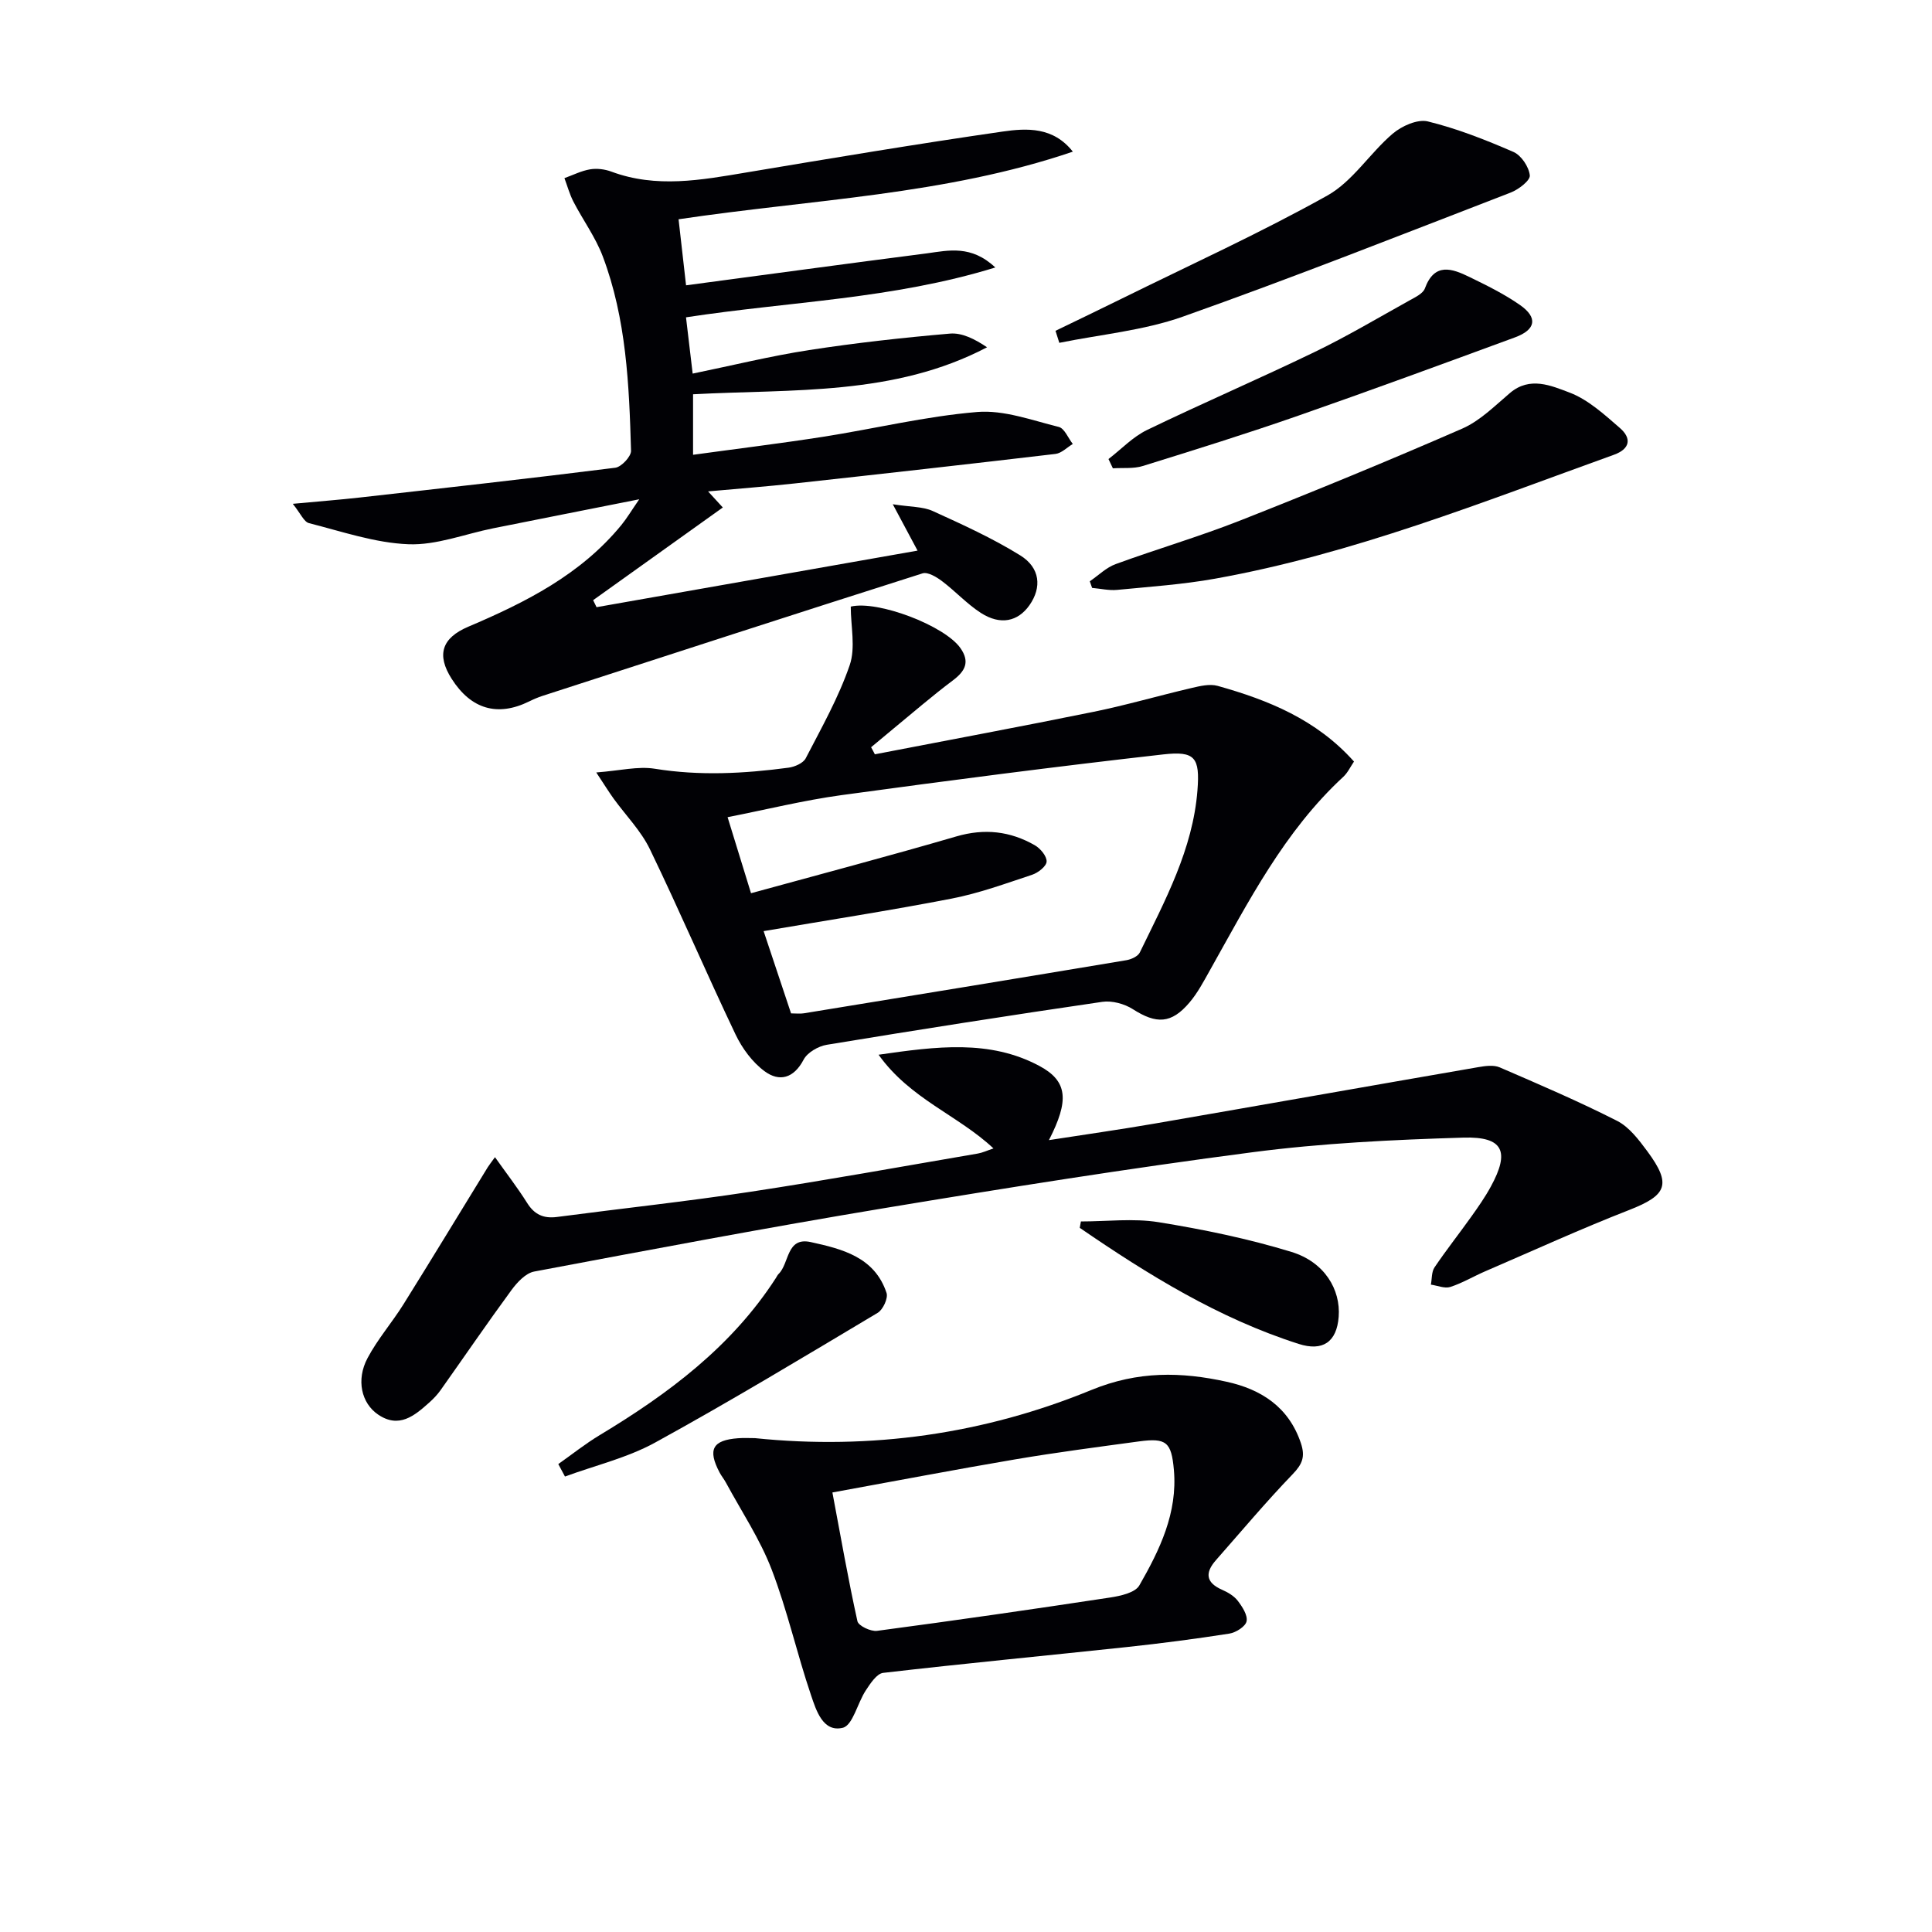
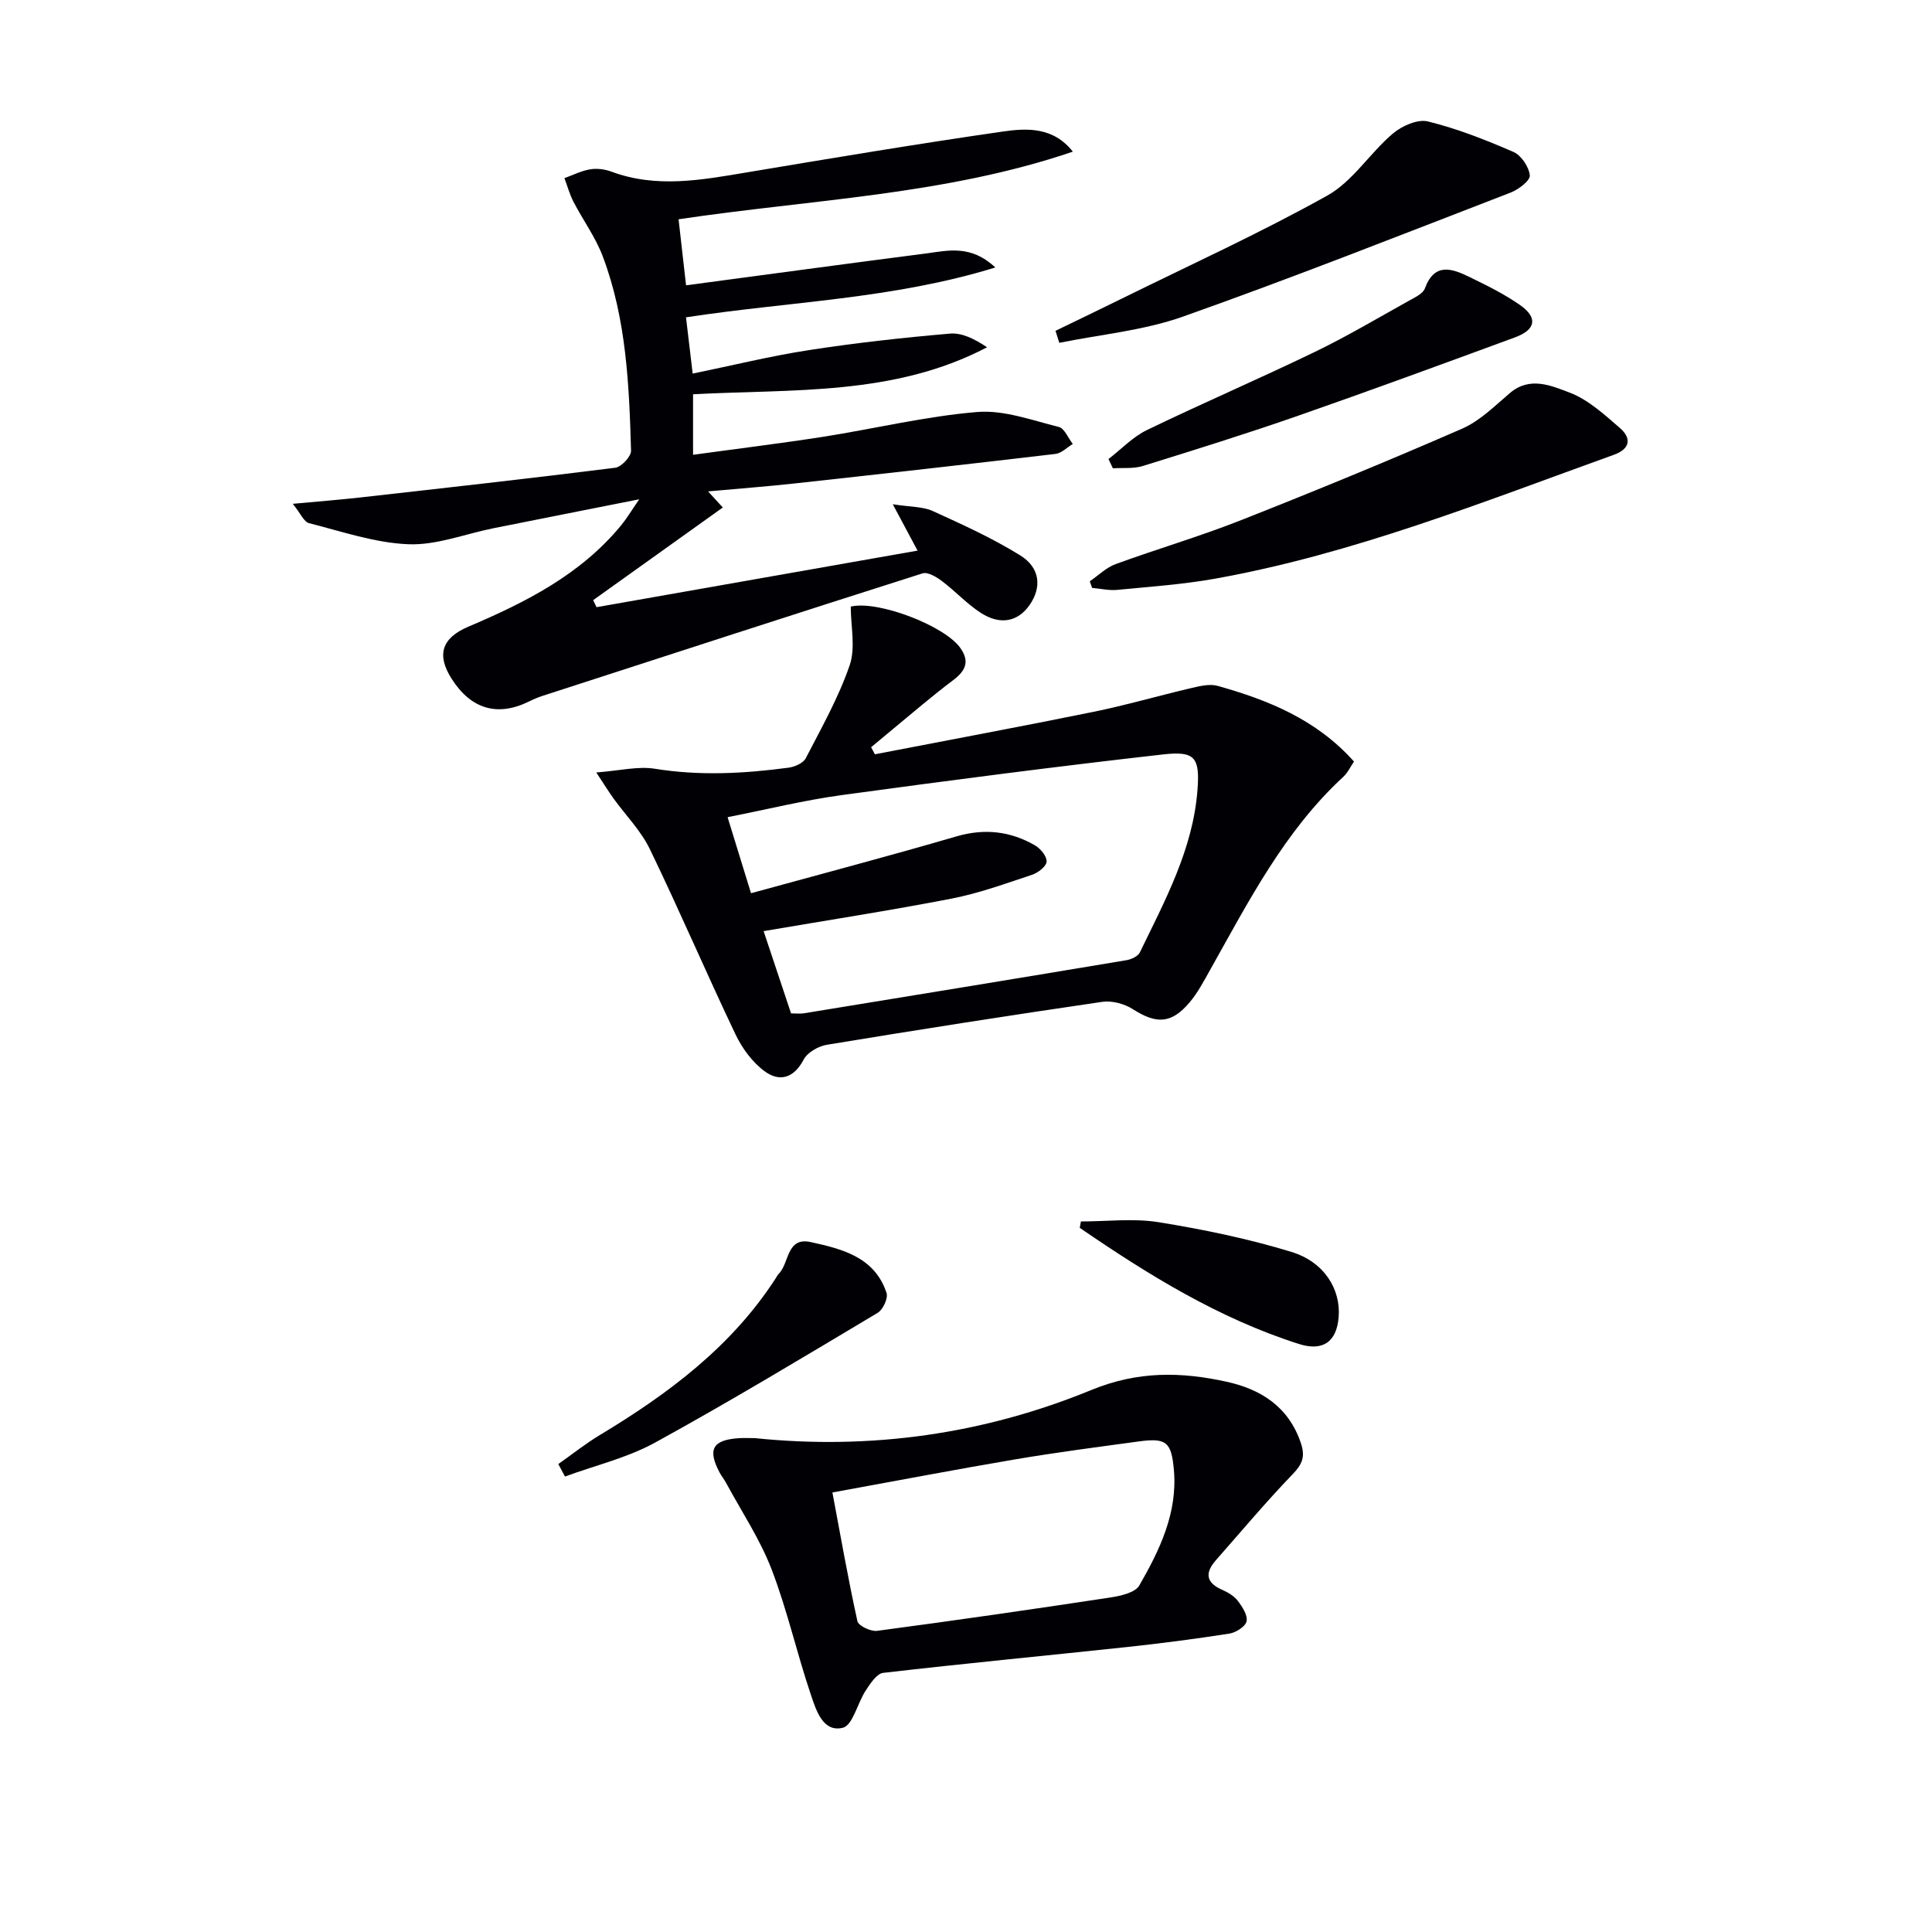
<svg xmlns="http://www.w3.org/2000/svg" enable-background="new 0 0 400 400" viewBox="0 0 400 400">
  <g fill="#010105">
    <path d="m206.07 55.38c-21.33 6.57-42.61 7.03-64.04 10.32.44 3.71.87 7.39 1.38 11.65 8.27-1.7 16.13-3.64 24.1-4.87 9.67-1.49 19.41-2.57 29.15-3.41 2.5-.22 5.14 1.11 7.7 2.83-19.25 10.1-40.26 8.62-60.87 9.73v12.53c9.23-1.27 18.08-2.35 26.88-3.72 10.66-1.67 21.23-4.25 31.94-5.14 5.52-.46 11.31 1.71 16.89 3.09 1.19.29 1.95 2.31 2.91 3.53-1.19.71-2.33 1.91-3.58 2.06-17.98 2.12-35.98 4.14-53.98 6.11-5.76.63-11.54 1.07-17.95 1.65 1.07 1.17 1.74 1.91 3.05 3.33-9.06 6.48-17.96 12.83-26.85 19.19.24.48.47.96.71 1.45 22.08-3.89 44.17-7.78 66.46-11.71-1.64-3.07-3-5.63-5.13-9.6 3.7.58 6.23.47 8.27 1.4 6.16 2.8 12.38 5.63 18.11 9.18 4.17 2.58 4.48 6.65 1.94 10.29-2.4 3.43-6.03 4.23-10.08 1.63-2.9-1.87-5.29-4.51-8.07-6.6-1.13-.85-2.93-1.93-4.01-1.59-26.27 8.35-52.48 16.87-78.7 25.37-.95.31-1.87.71-2.76 1.15-6.53 3.21-12.02 1.61-16.03-4.69-3.18-4.99-2.03-8.46 3.45-10.79 11.87-5.04 23.29-10.8 31.69-21.05 1.12-1.37 2.03-2.91 3.7-5.33-10.82 2.15-20.54 4.06-30.25 6.01-5.85 1.17-11.74 3.53-17.53 3.3-6.92-.27-13.78-2.64-20.6-4.37-1.05-.27-1.73-1.99-3.35-4 5.44-.51 9.64-.83 13.83-1.3 17.66-1.99 35.32-3.95 52.94-6.17 1.26-.16 3.29-2.33 3.26-3.51-.39-13.63-.97-27.3-5.85-40.24-1.5-3.98-4.11-7.53-6.08-11.34-.79-1.53-1.25-3.24-1.86-4.87 1.77-.63 3.49-1.52 5.31-1.82 1.41-.24 3.05-.03 4.4.47 9.31 3.47 18.59 1.75 27.94.18 17.67-2.96 35.34-5.91 53.06-8.47 5.04-.73 10.5-.99 14.55 4.16-26.39 8.98-54.12 9.89-81.63 14 .51 4.52.99 8.72 1.55 13.67 17.06-2.27 33.47-4.51 49.89-6.62 4.49-.62 9.17-1.75 14.14 2.93z" />
    <path d="m181.13 156.17c15.1-2.92 30.23-5.73 45.3-8.8 6.81-1.39 13.5-3.35 20.28-4.93 1.75-.41 3.75-.89 5.38-.44 10.49 2.94 20.45 6.95 28.24 15.67-.75 1.1-1.3 2.31-2.2 3.15-12.22 11.27-19.64 25.84-27.61 40.03-1.3 2.31-2.55 4.71-4.25 6.71-3.77 4.44-6.86 4.49-11.74 1.37-1.74-1.11-4.3-1.8-6.31-1.51-19.04 2.78-38.05 5.76-57.03 8.89-1.77.29-4.03 1.59-4.81 3.08-2.05 3.9-5.04 4.65-8.09 2.39-2.52-1.86-4.63-4.73-6-7.6-6.06-12.71-11.6-25.67-17.73-38.35-1.85-3.83-5.01-7.02-7.54-10.52-.93-1.29-1.76-2.64-3.57-5.38 4.9-.37 8.63-1.33 12.12-.77 9.29 1.5 18.48 1.01 27.69-.22 1.28-.17 3.04-.94 3.56-1.95 3.27-6.32 6.81-12.59 9.1-19.27 1.25-3.64.22-8.06.22-12.13 5.57-1.35 19.47 3.94 22.72 8.61 1.98 2.84.99 4.74-1.58 6.67-4.25 3.19-8.28 6.68-12.39 10.06-1.52 1.25-3.03 2.52-4.54 3.78.28.48.53.97.78 1.46zm-17.35 53.64c1.06 0 1.88.11 2.67-.02 22.26-3.63 44.51-7.27 66.75-10.99 1.02-.17 2.4-.8 2.79-1.61 5.21-10.74 10.98-21.35 11.93-33.56.53-6.8-.49-8.18-7.06-7.44-22.24 2.51-44.44 5.4-66.62 8.43-7.82 1.07-15.52 2.98-23.6 4.57 1.61 5.21 3.05 9.9 4.85 15.74 14.54-3.99 28.58-7.69 42.52-11.76 5.83-1.7 11.14-1.09 16.24 1.83 1.15.66 2.49 2.26 2.44 3.38-.04.97-1.76 2.32-3 2.73-5.49 1.82-10.99 3.83-16.64 4.93-12.82 2.49-25.74 4.48-38.95 6.74 1.87 5.6 3.75 11.23 5.68 17.03z" />
-     <path d="m102.48 239.58c2.39 3.37 4.68 6.33 6.66 9.48 1.51 2.41 3.4 3.26 6.18 2.9 13.34-1.76 26.72-3.19 40.02-5.21 15.74-2.39 31.41-5.24 47.1-7.92.96-.16 1.87-.6 3.25-1.06-7.33-6.89-17.23-10.21-23.79-19.4 12.03-1.73 23-3.18 33.29 2.32 5.93 3.17 6.17 7.19 1.98 15.36 7.46-1.16 14.62-2.17 21.74-3.4 22.39-3.87 44.77-7.84 67.16-11.71 1.44-.25 3.16-.49 4.41.04 8.18 3.53 16.39 7.05 24.32 11.08 2.52 1.28 4.51 3.94 6.27 6.31 5.06 6.85 4.05 9.09-3.75 12.14-10.05 3.92-19.87 8.41-29.78 12.68-2.44 1.05-4.76 2.45-7.27 3.26-1.17.37-2.67-.29-4.02-.48.23-1.2.12-2.63.75-3.57 2.41-3.57 5.09-6.96 7.59-10.47 1.45-2.03 2.89-4.09 4.08-6.28 3.96-7.25 2.58-10.36-5.66-10.12-14.59.44-29.25 1.14-43.71 3.03-25.49 3.32-50.9 7.37-76.26 11.58-24.21 4.02-48.33 8.58-72.44 13.12-1.77.33-3.53 2.24-4.71 3.84-5.01 6.83-9.79 13.83-14.69 20.74-.67.94-1.49 1.8-2.36 2.57-3.06 2.74-6.25 5.39-10.56 2.46-3.46-2.35-4.58-7.19-2.19-11.68 2.08-3.93 5.08-7.36 7.45-11.16 5.88-9.41 11.63-18.91 17.44-28.36.33-.52.73-1.02 1.5-2.09z" />
    <path d="m156.3 297.75c24.05 2.48 47.47-.86 69.66-9.97 9.67-3.97 18.63-3.77 28.02-1.7 7.06 1.55 12.82 5.17 15.35 12.69.95 2.84.3 4.37-1.71 6.46-5.51 5.72-10.62 11.82-15.87 17.78-2.28 2.59-2.14 4.64 1.28 6.14 1.19.52 2.46 1.27 3.23 2.27.94 1.23 2.09 2.99 1.83 4.25-.22 1.08-2.21 2.34-3.57 2.55-7.03 1.1-14.1 2.02-21.18 2.78-16.83 1.8-33.68 3.4-50.49 5.35-1.34.16-2.67 2.22-3.61 3.65-1.71 2.6-2.68 7.22-4.76 7.72-4.1.99-5.51-3.63-6.57-6.76-2.92-8.61-4.9-17.56-8.15-26.02-2.41-6.28-6.24-12.01-9.46-17.97-.39-.73-.94-1.38-1.32-2.11-2.51-4.76-1.46-6.7 3.84-7.09 1.15-.09 2.32-.02 3.48-.02zm16.04 11.25c1.73 9.18 3.26 17.96 5.18 26.65.21.96 2.76 2.17 4.06 2 16.11-2.14 32.2-4.46 48.26-6.9 2.15-.33 5.18-.99 6.05-2.51 4.22-7.35 7.94-15.02 7.15-23.92-.51-5.77-1.57-6.66-7.23-5.89-8.54 1.16-17.09 2.27-25.58 3.71-12.39 2.1-24.74 4.47-37.89 6.86z" />
    <path d="m225.63 120.35c1.78-1.21 3.4-2.85 5.36-3.56 8.55-3.13 17.32-5.69 25.79-9.03 15.42-6.08 30.76-12.39 45.96-19.02 3.68-1.61 6.75-4.72 9.89-7.38 4.12-3.5 8.55-1.5 12.26-.11 3.89 1.46 7.27 4.57 10.5 7.37 2.43 2.11 2.16 4.31-1.26 5.54-27.14 9.77-53.99 20.53-82.57 25.65-6.68 1.2-13.5 1.66-20.27 2.32-1.7.16-3.45-.26-5.18-.41-.17-.46-.33-.92-.48-1.37z" />
    <path d="m218.53 68.49c4.53-2.2 9.08-4.37 13.59-6.6 14.28-7.05 28.81-13.65 42.7-21.41 5.24-2.93 8.79-8.77 13.52-12.8 1.87-1.6 5.15-3.06 7.28-2.54 6.07 1.49 11.98 3.82 17.73 6.32 1.61.7 3.2 3.09 3.38 4.85.11 1.06-2.32 2.92-3.94 3.55-22.58 8.72-45.09 17.62-67.9 25.7-8.14 2.88-17.02 3.68-25.57 5.42-.26-.83-.53-1.66-.79-2.49z" />
    <path d="m229.5 95.04c2.65-2.04 5.05-4.6 7.99-6.02 11.5-5.56 23.25-10.61 34.75-16.17 6.72-3.25 13.16-7.08 19.69-10.71 1.14-.63 2.68-1.37 3.07-2.41 1.99-5.44 5.61-4.15 9.22-2.39 3.58 1.74 7.19 3.52 10.44 5.78 3.78 2.63 3.35 5.13-1 6.73-14.93 5.49-29.87 10.98-44.89 16.22-10.64 3.71-21.41 7.07-32.17 10.41-1.93.6-4.12.34-6.19.48-.3-.63-.6-1.28-.91-1.92z" />
    <path d="m115.59 303.12c2.84-2 5.58-4.19 8.55-5.98 14.22-8.56 27.33-18.33 36.5-32.54.18-.28.32-.6.55-.83 2.27-2.19 1.58-7.73 6.67-6.61 6.52 1.43 13.23 3.1 15.69 10.53.36 1.09-.74 3.47-1.84 4.12-15.26 9.11-30.49 18.3-46.06 26.85-5.77 3.17-12.43 4.74-18.68 7.04-.46-.85-.92-1.71-1.38-2.58z" />
    <path d="m223.79 252.89c5.36 0 10.84-.69 16.07.15 9.27 1.5 18.56 3.41 27.53 6.16 6.85 2.1 10.2 7.79 9.77 13.43-.4 5.23-3.31 7.21-8.29 5.61-16.58-5.3-31.14-14.31-45.32-24.03.08-.43.16-.88.24-1.32z" />
  </g>
</svg>